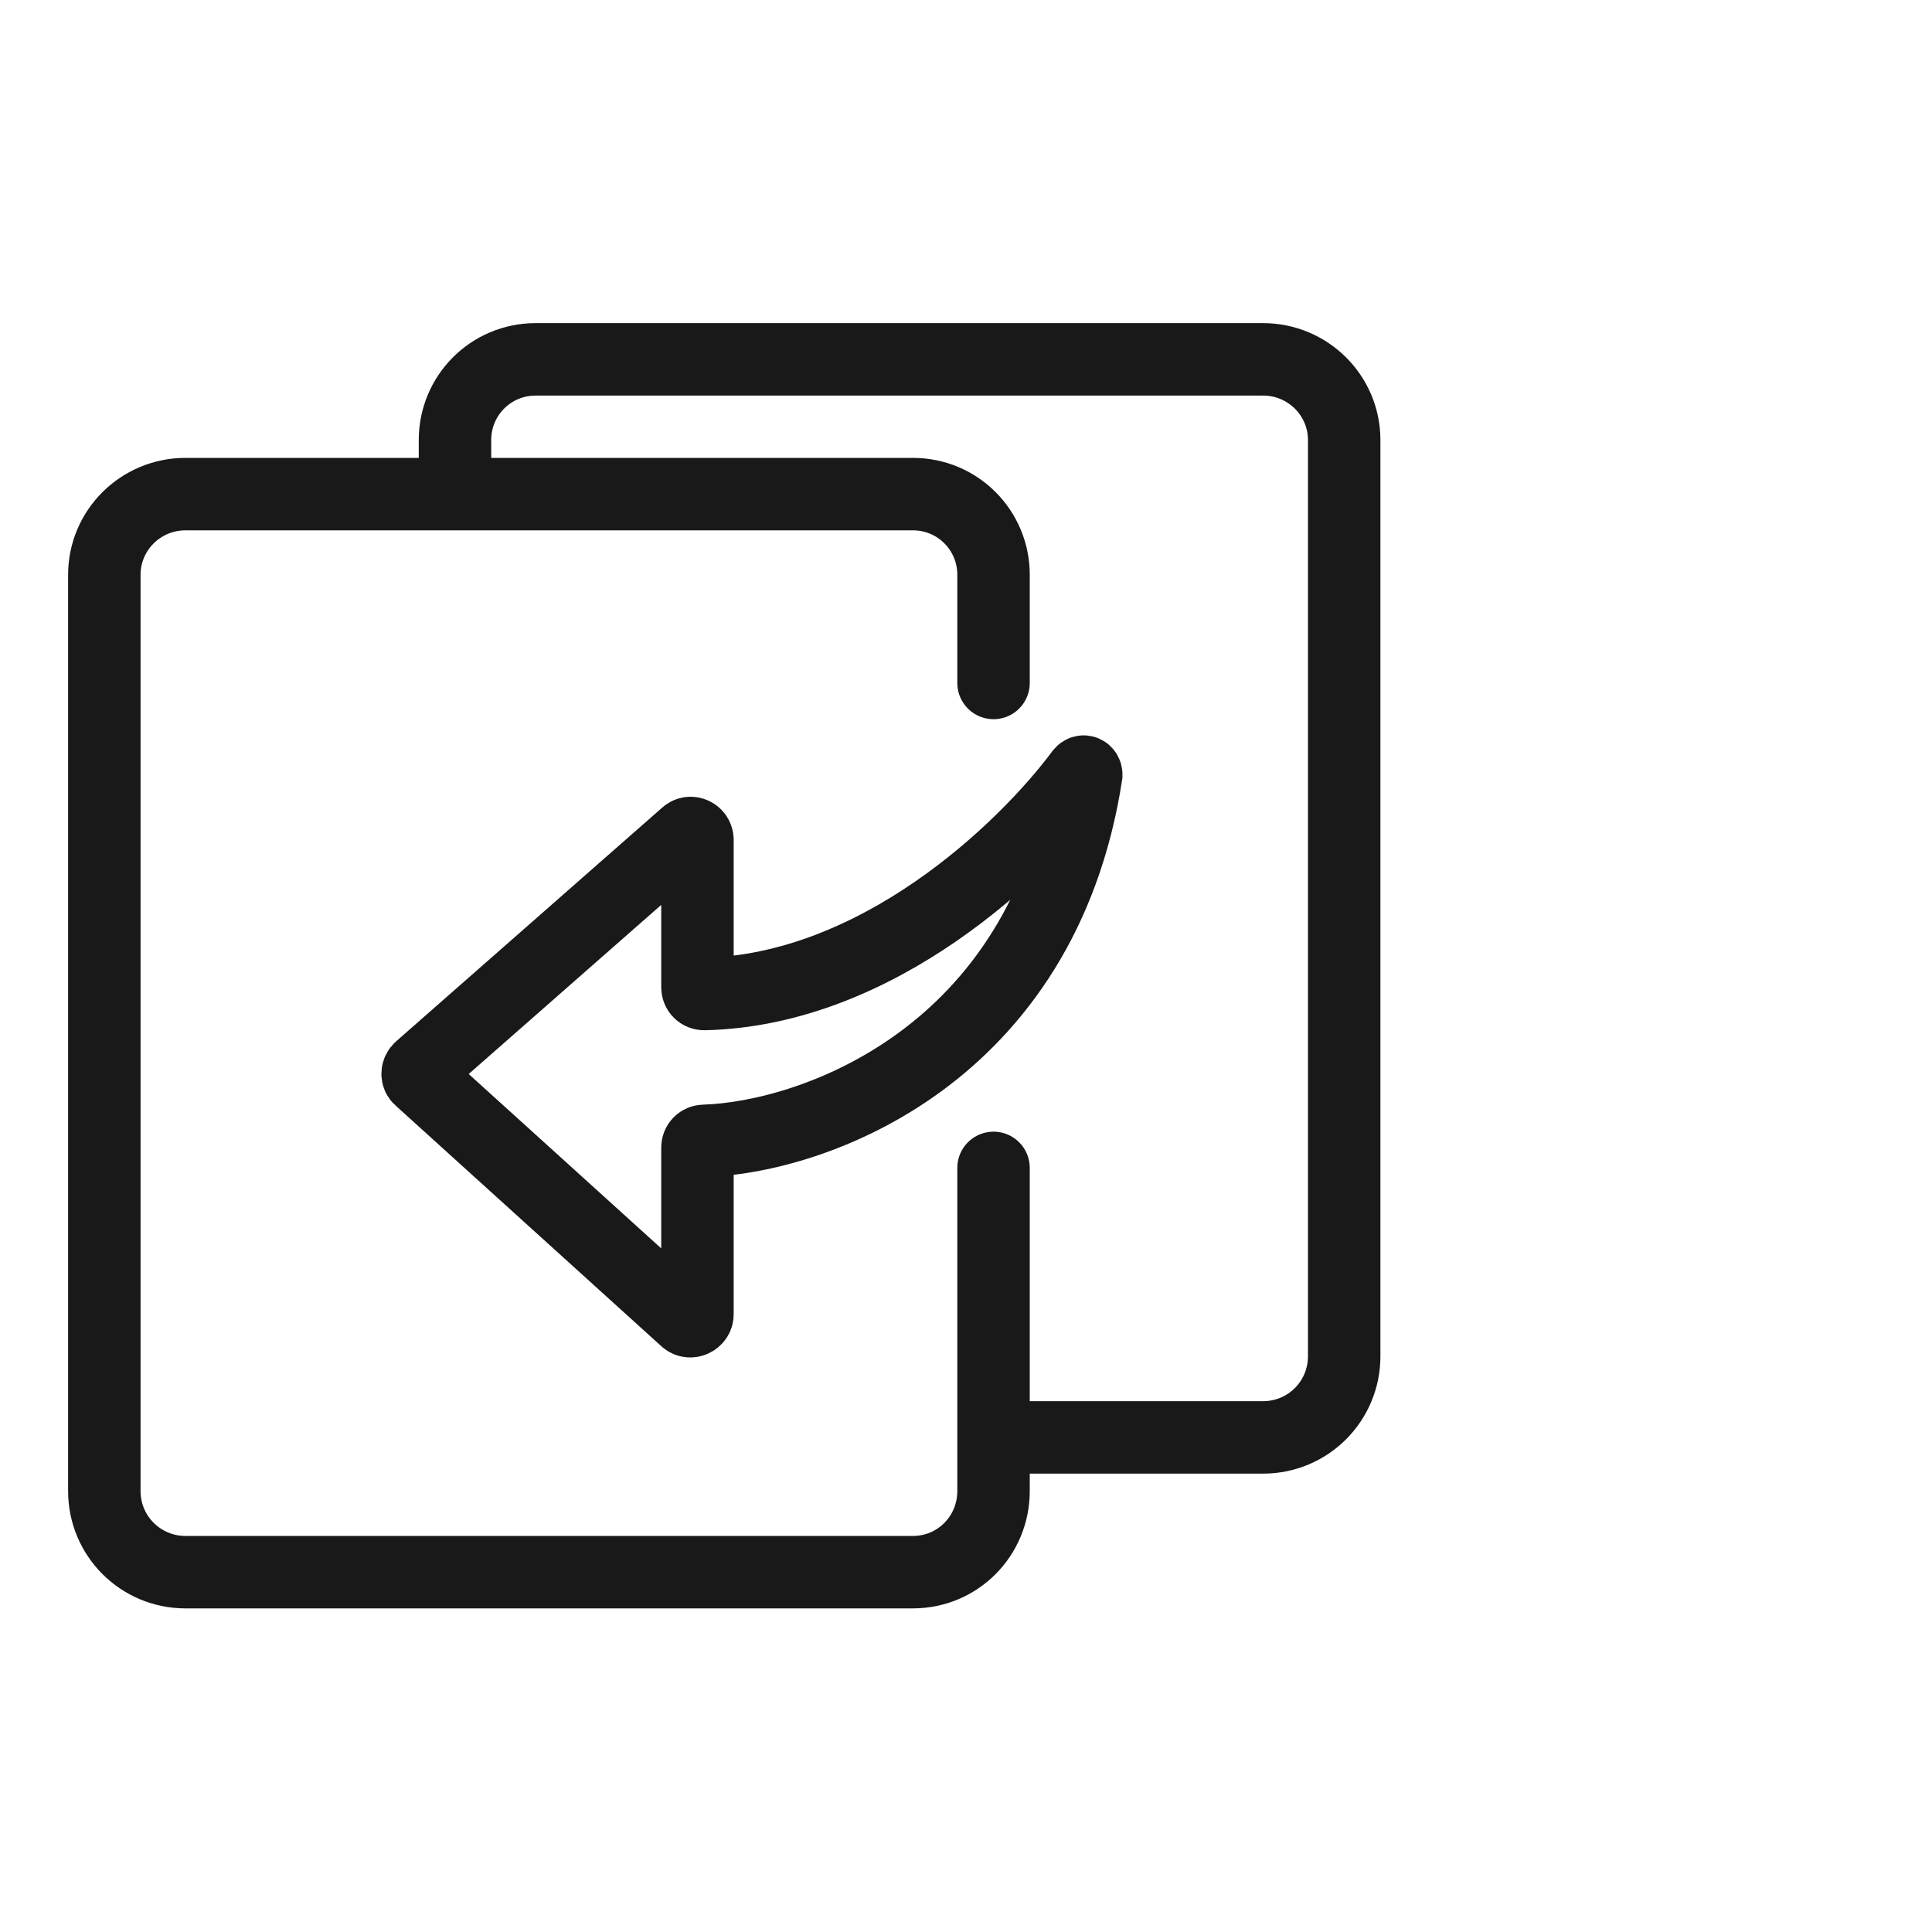
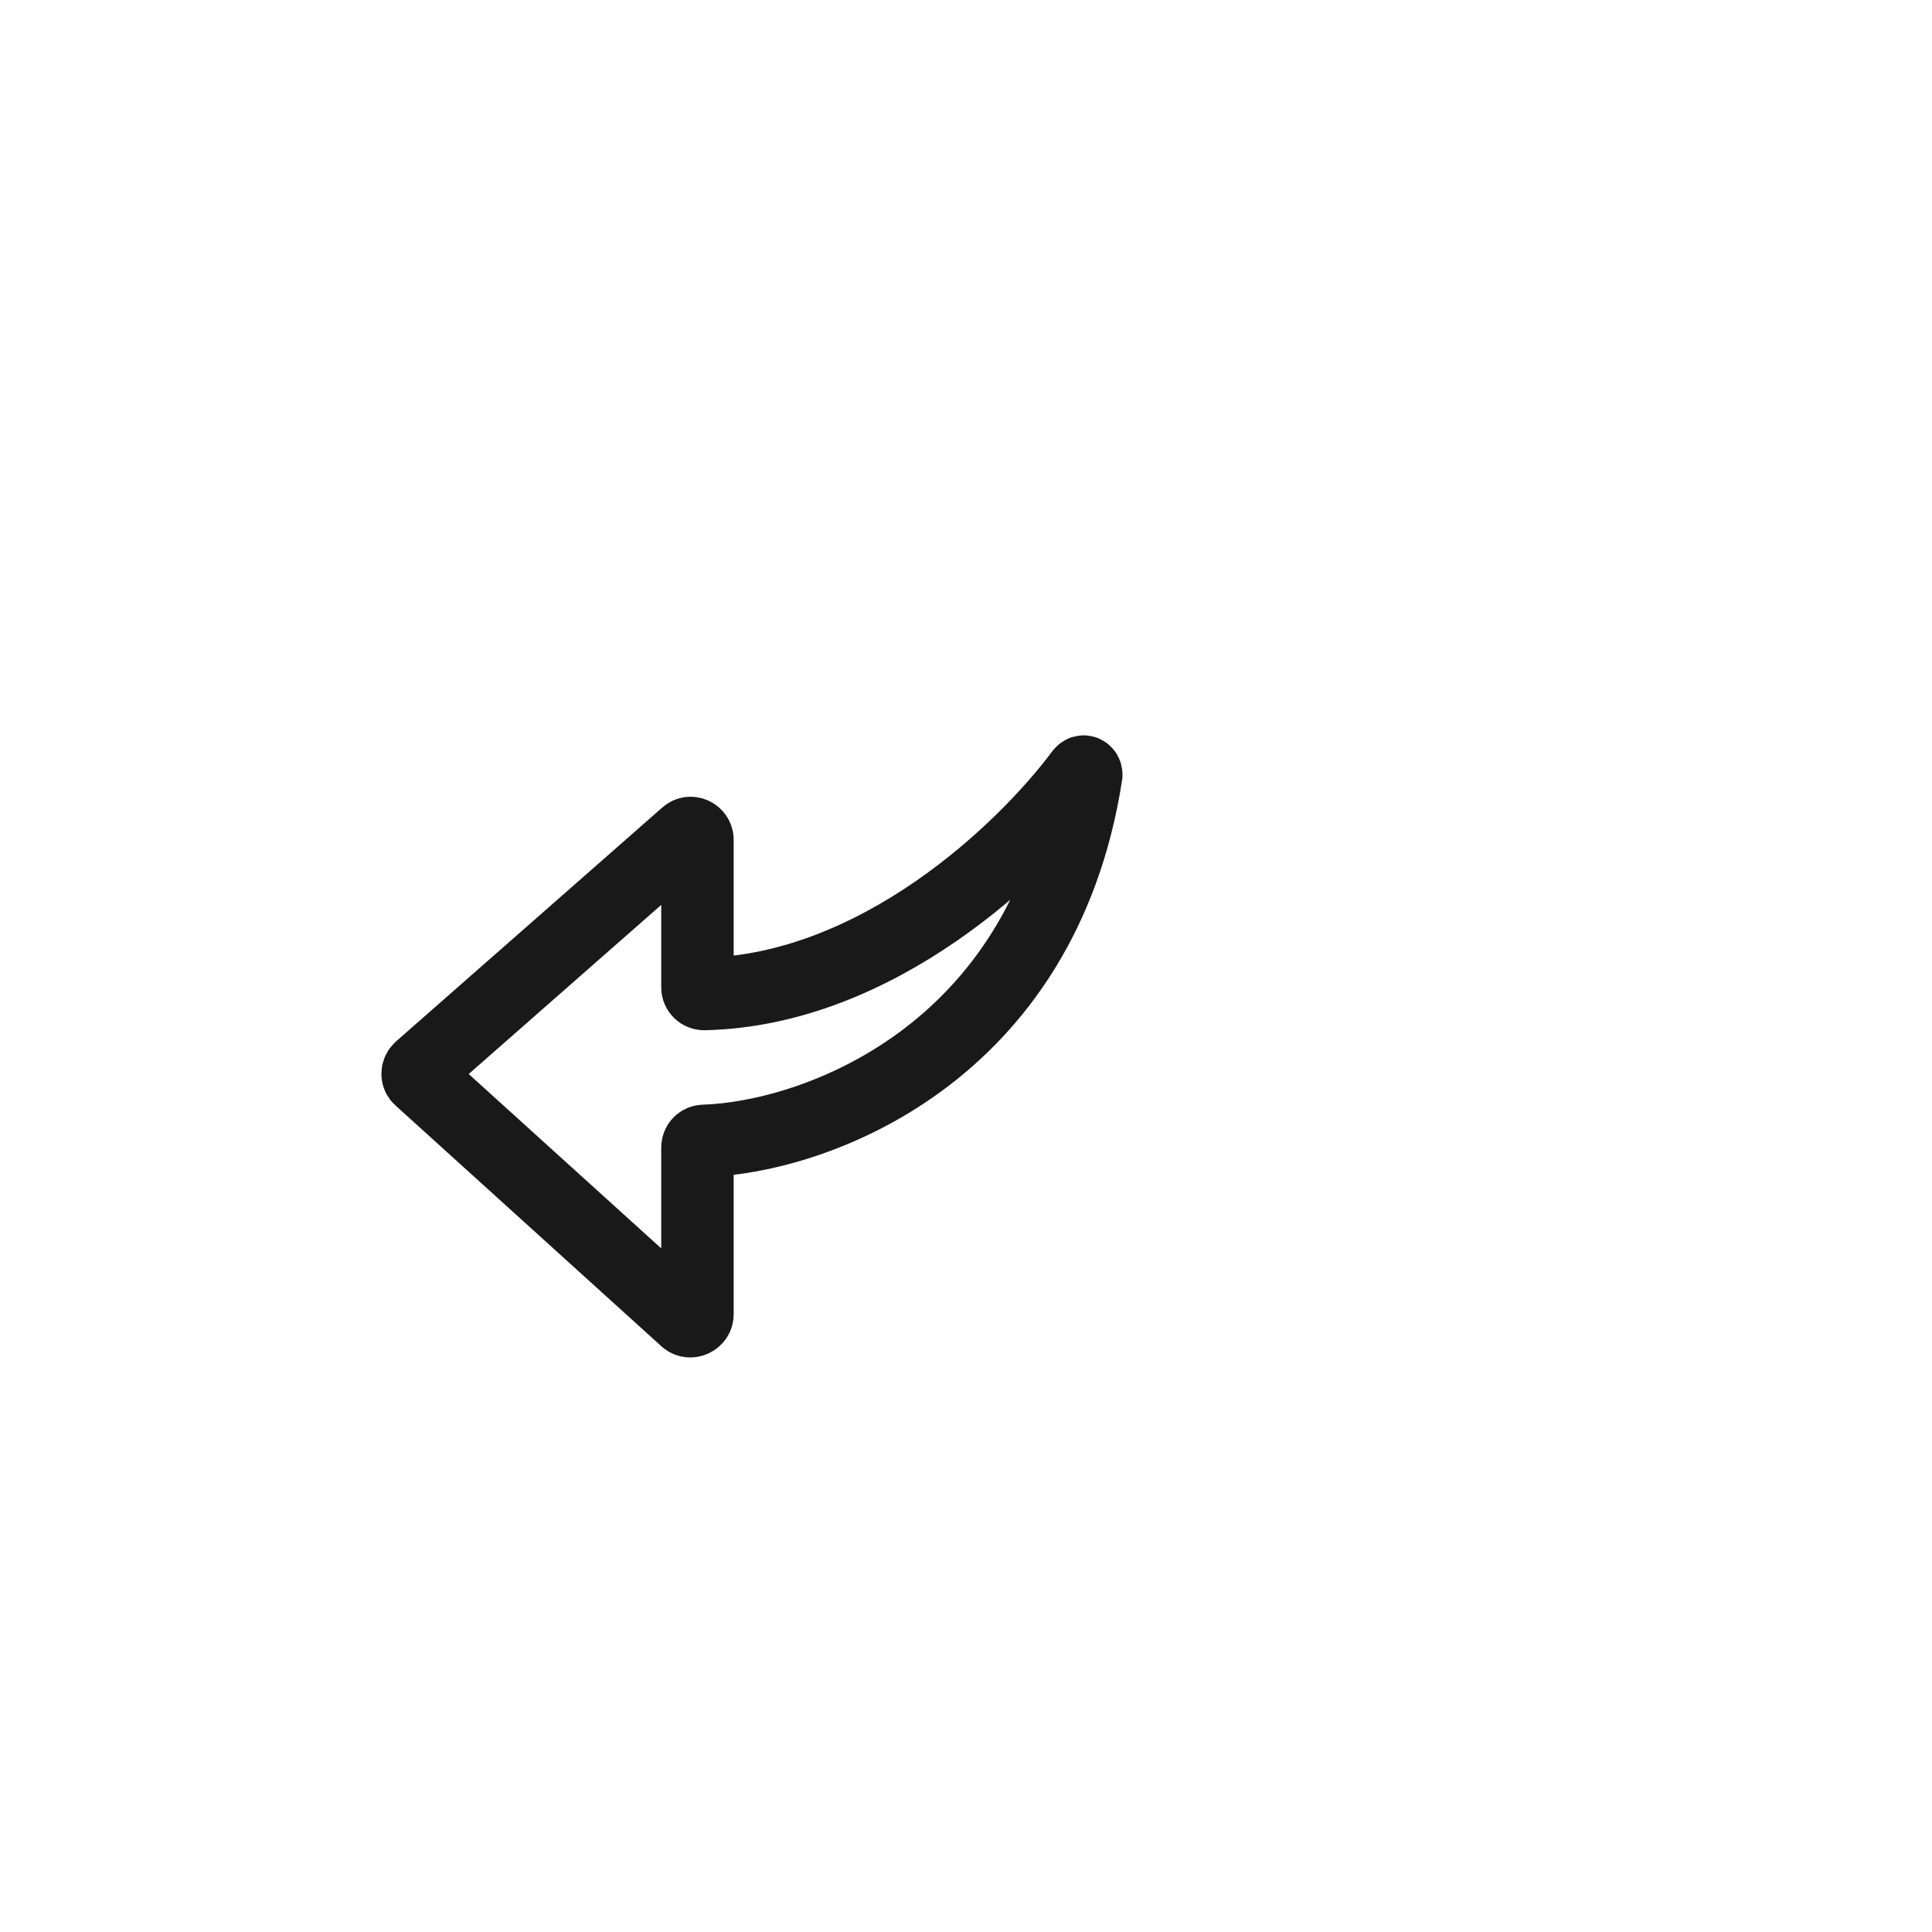
<svg xmlns="http://www.w3.org/2000/svg" width="40" height="40" viewBox="0 0 40 40" fill="none">
  <desc>
			Created with Pixso.
	</desc>
  <defs />
  <g opacity="0">
-     <rect id="矩形 40" width="40" height="40" fill="#C4C4C4" fill-opacity="1" />
-   </g>
+     </g>
  <g opacity="0">
-     <path id="path1" d="M1 19.98C1 17.8 0.99 15.61 1 13.42C0.99 12.36 1.12 11.31 1.39 10.28C1.96 8.11 3.37 6.82 5.54 6.33C6.63 6.09 7.74 5.98 8.85 6C13.05 6 17.24 6 21.44 6C22.49 5.99 23.55 6.11 24.58 6.36C26.82 6.9 28.16 8.32 28.67 10.55C28.9 11.6 29.01 12.67 28.99 13.75C28.99 17.99 28.99 22.23 28.99 26.47C29 27.52 28.88 28.57 28.63 29.58C28.09 31.82 26.67 33.16 24.44 33.66C23.35 33.9 22.24 34.01 21.13 33.99C16.95 33.99 12.78 33.99 8.6 33.99C7.53 34 6.47 33.88 5.43 33.64C3.18 33.09 1.84 31.67 1.33 29.43C1.07 28.29 1 27.15 1 26C1 24 1 21.99 1 19.98Z" fill="#FFFFFF" fill-opacity="1" fill-rule="nonzero" />
-     <path id="path1" d="M1 13.42C0.99 12.36 1.12 11.31 1.39 10.28C1.96 8.11 3.37 6.82 5.54 6.33C6.63 6.09 7.74 5.98 8.85 6C13.05 6 17.24 6 21.44 6C22.49 5.99 23.55 6.11 24.58 6.36C26.82 6.9 28.16 8.32 28.67 10.55C28.9 11.6 29.01 12.67 28.99 13.75C28.99 17.99 28.99 22.23 28.99 26.47C29 27.52 28.88 28.57 28.63 29.58C28.09 31.82 26.67 33.16 24.44 33.66C23.35 33.9 22.24 34.01 21.13 33.99C16.95 33.99 12.78 33.99 8.6 33.99C7.53 34 6.47 33.88 5.43 33.64C3.18 33.09 1.84 31.67 1.33 29.43C1.07 28.29 1 27.15 1 26C1 24 1 21.99 1 19.98C1 17.8 0.99 15.61 1 13.42Z" stroke="#FFFFFF" stroke-opacity="0" stroke-width="1.5" />
-   </g>
-   <path id="矩形 296" d="M20.57 24.18L20.57 30.87C20.57 31.8 19.83 32.55 18.9 32.55L3.84 32.55C2.91 32.55 2.16 31.8 2.16 30.87L2.16 11.9C2.16 10.98 2.91 10.23 3.84 10.23L18.9 10.23C19.83 10.23 20.57 10.98 20.57 11.9L20.57 14.14" stroke="#191919" stroke-opacity="1" stroke-width="1.5" stroke-linecap="round" />
-   <path id="矩形 296" d="M9.42 10.23L9.42 9.11C9.42 8.19 10.16 7.44 11.09 7.44L26.15 7.44C27.08 7.44 27.83 8.19 27.83 9.11L27.83 28.08C27.83 29.01 27.08 29.76 26.15 29.76L23.23 29.76L20.92 29.76L20.64 29.76" stroke="#191919" stroke-opacity="1" stroke-width="1.5" />
+     </g>
  <path id="矢量 75" d="M14.2 27.32C14.29 27.4 14.44 27.33 14.44 27.21L14.44 23.76C14.44 23.68 14.5 23.62 14.58 23.62C16.84 23.55 21.59 21.87 22.49 16.04C22.49 15.98 22.43 15.95 22.39 16C21.19 17.61 18.17 20.5 14.58 20.58C14.5 20.58 14.44 20.52 14.44 20.44L14.44 17.39C14.44 17.27 14.3 17.2 14.21 17.28L8.7 22.12C8.63 22.18 8.63 22.28 8.69 22.33L14.2 27.32Z" stroke="#191919" stroke-opacity="1" stroke-width="1.5" />
</svg>